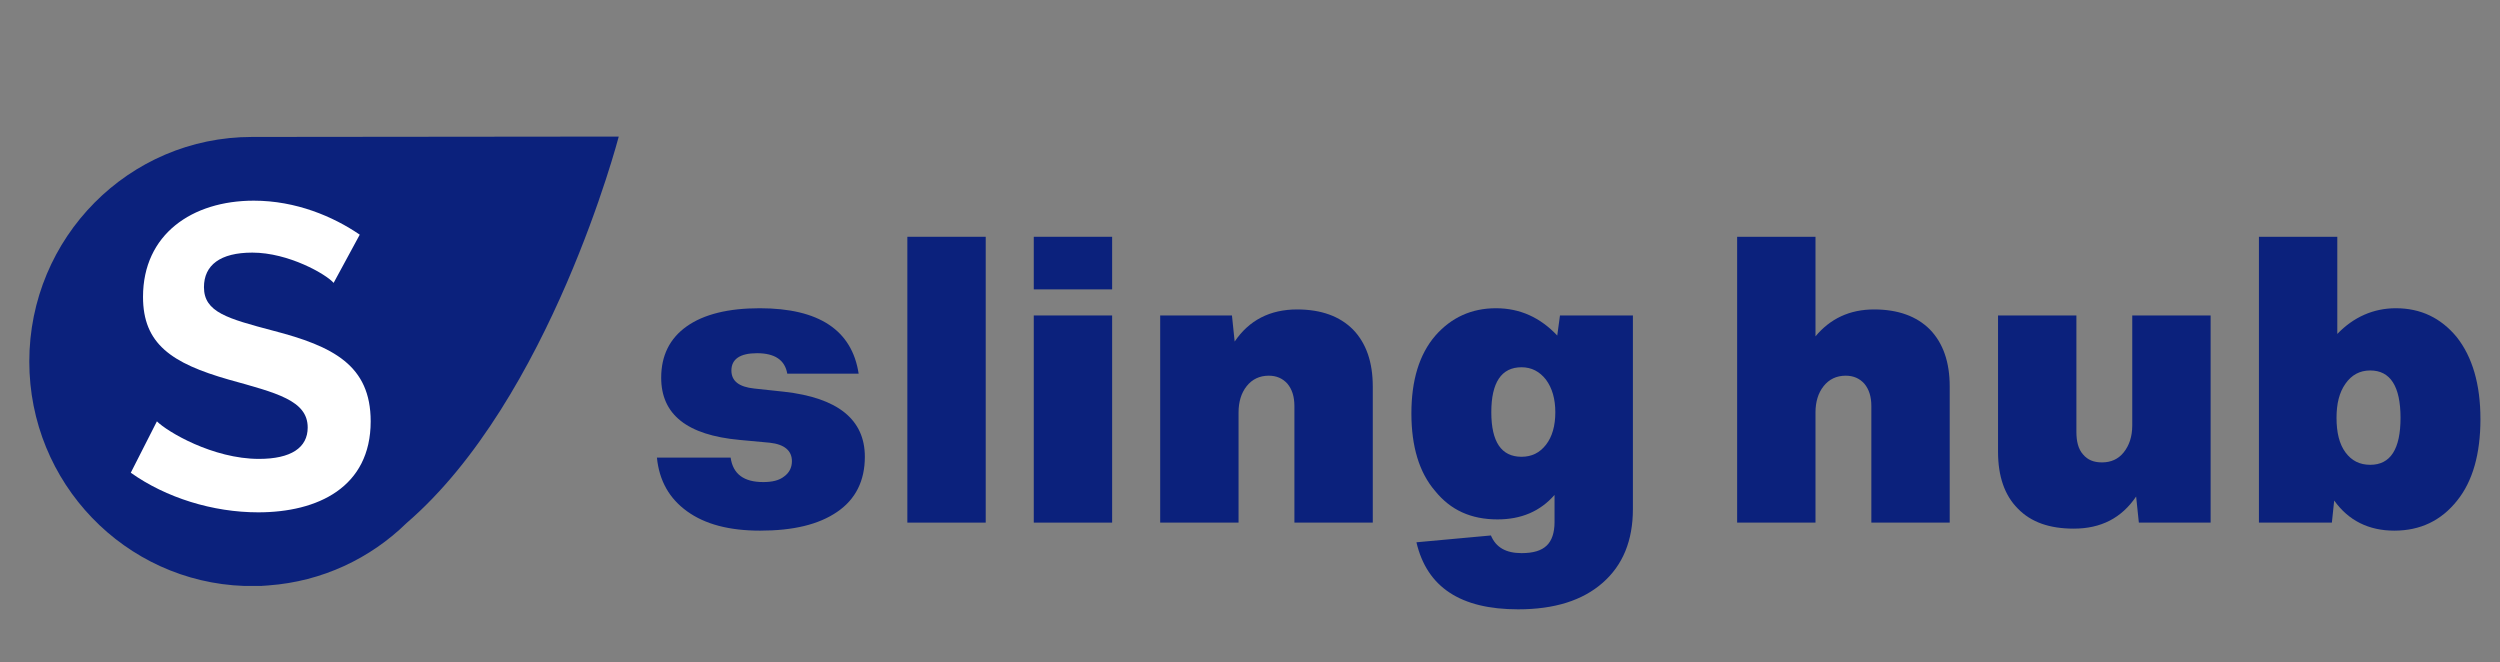
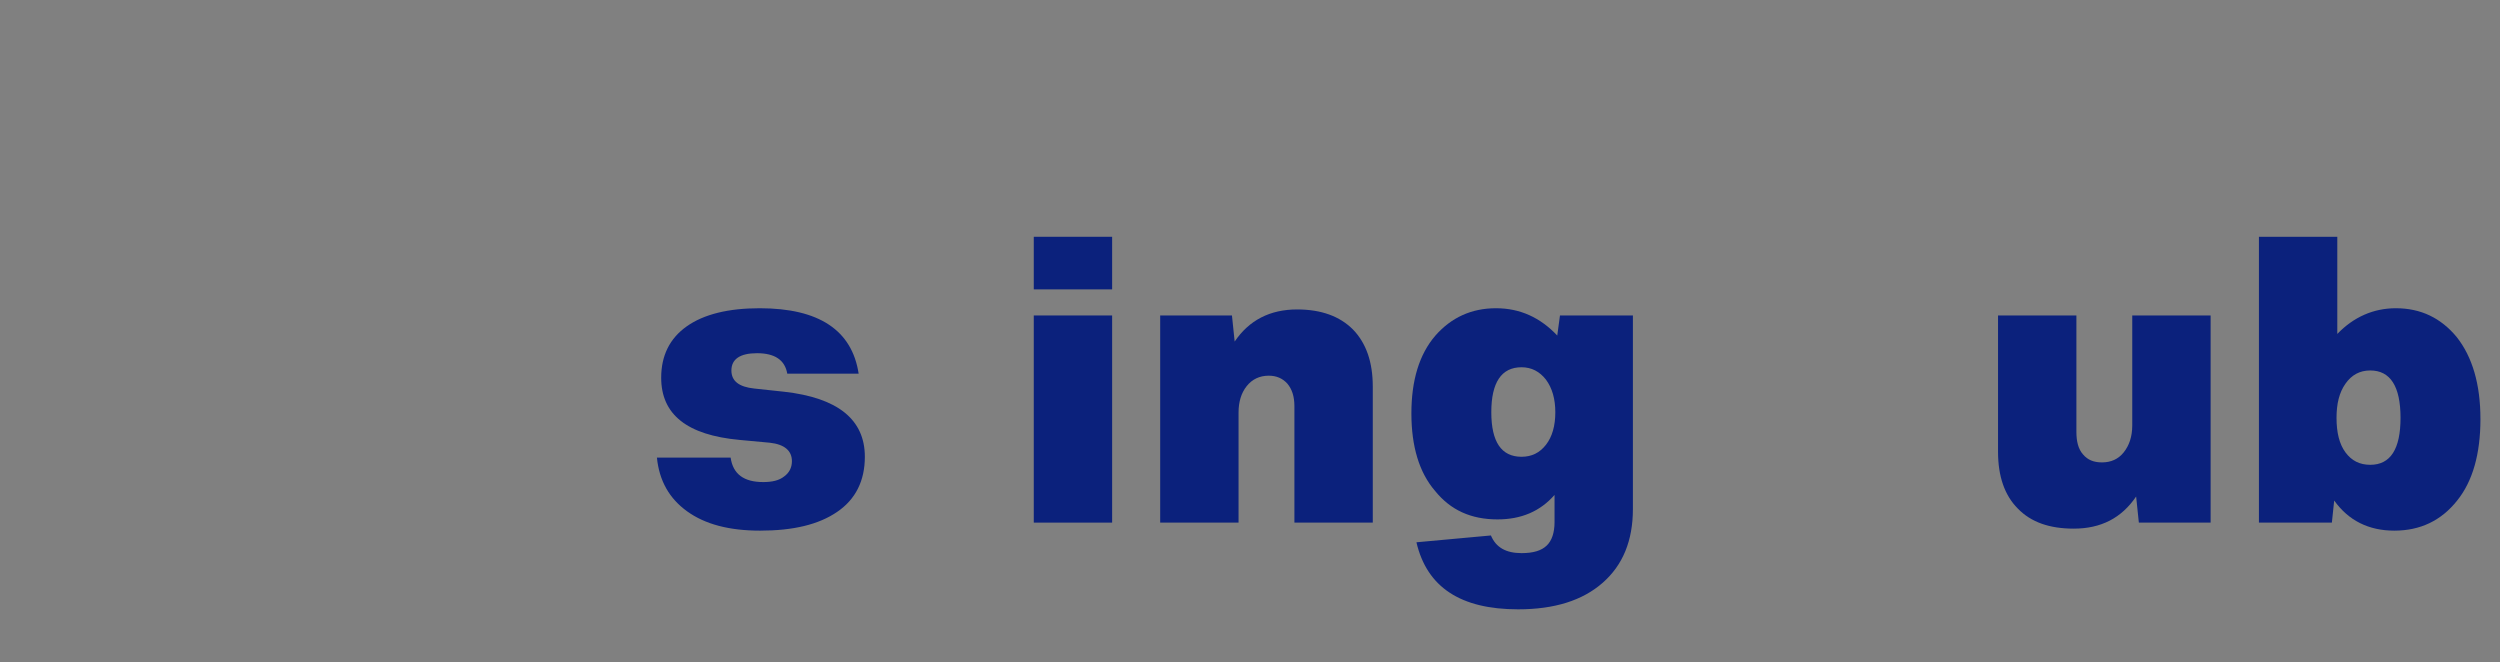
<svg xmlns="http://www.w3.org/2000/svg" width="1080" height="286" viewBox="0 0 1080 286" fill="none">
  <rect x="0" y="0" width="1080" height="286" fill="#808080" stroke="none" />
  <path d="M328.367 229.238C342.612 229.238 353.672 226.637 361.716 221.087C369.593 215.711 373.615 207.733 373.615 197.327C373.615 181.199 361.884 171.834 338.757 169.232L325.853 167.845C319.15 167.151 315.966 164.55 315.966 160.04C315.966 155.184 319.652 152.583 327.026 152.583C334.735 152.583 339.092 155.531 340.098 161.428H370.934C368.085 142.698 353.84 133.159 328.199 133.159C314.625 133.159 304.067 135.761 296.693 140.963C289.319 146.166 285.633 153.624 285.633 163.162C285.633 179.117 296.861 187.962 319.485 190.043L332.557 191.257C338.925 191.951 342.109 194.726 342.109 199.235C342.109 202.01 340.936 204.264 338.757 205.825C336.579 207.56 333.562 208.253 329.708 208.253C321.328 208.253 316.636 204.785 315.63 197.674H283.789C284.795 207.733 289.152 215.364 296.861 220.914C304.57 226.463 314.96 229.238 328.367 229.238Z" fill="#0B217C" />
-   <path d="M425.829 225.77V102.289H391.976V225.77H425.829Z" fill="#0B217C" />
+   <path d="M425.829 225.77V102.289V225.77H425.829Z" fill="#0B217C" />
  <path d="M480.441 125.008V102.289H446.588V125.008H480.441ZM480.441 225.77V136.281H446.588V225.77H480.441Z" fill="#0B217C" />
  <path d="M560.358 133.679C548.627 133.679 539.578 138.362 533.377 147.554L532.204 136.281H501.201V225.77H535.053V178.25C535.053 173.568 536.226 169.752 538.572 166.804C540.918 163.856 544.102 162.295 548.125 162.295C551.476 162.295 554.158 163.509 556.169 165.764C558.18 168.192 559.185 171.313 559.185 175.476V225.77H593.038V166.978C593.038 156.398 590.189 148.247 584.491 142.351C578.793 136.628 570.749 133.679 560.358 133.679Z" fill="#0B217C" />
  <path d="M672.734 144.952C665.36 137.148 656.646 133.159 646.255 133.159C635.697 133.159 626.983 137.148 620.112 144.952C613.073 153.103 609.722 164.376 609.722 178.597C609.722 192.818 613.073 204.091 619.944 212.069C626.648 220.393 635.53 224.382 646.926 224.382C657.148 224.382 665.36 220.914 671.561 213.803V225.596C671.561 230.105 670.388 233.574 668.209 235.655C665.863 237.909 662.343 238.95 657.316 238.95C650.612 238.95 646.255 236.522 644.077 231.319L611.9 234.267C616.425 253.691 631.005 263.23 655.808 263.23C671.561 263.23 683.627 259.414 692.341 251.784C701.056 244.153 705.413 233.574 705.413 219.873V136.281H673.907L672.734 144.952ZM657.316 197.327C648.601 197.327 644.244 190.911 644.244 178.077C644.244 165.243 648.601 158.653 657.316 158.653C661.673 158.653 665.192 160.561 667.874 164.029C670.555 167.671 671.896 172.354 671.896 178.077C671.896 183.973 670.555 188.656 667.874 192.125C665.192 195.593 661.673 197.327 657.316 197.327Z" fill="#0B217C" />
-   <path d="M809.597 133.679C799.039 133.679 790.66 137.668 784.291 145.299V102.289H750.439V225.77H784.291V178.25C784.291 173.568 785.464 169.752 787.811 166.804C790.157 163.856 793.341 162.295 797.363 162.295C800.715 162.295 803.396 163.509 805.407 165.764C807.418 168.192 808.424 171.313 808.424 175.476V225.77H842.276V166.978C842.276 156.398 839.427 148.247 833.729 142.351C828.031 136.628 819.987 133.679 809.597 133.679Z" fill="#0B217C" />
  <path d="M921.134 183.8C921.134 188.656 919.794 192.471 917.448 195.42C915.101 198.368 911.917 199.755 908.063 199.755C904.543 199.755 901.862 198.715 899.851 196.287C897.84 194.032 897.002 190.737 897.002 186.575V136.281H863.15V195.073C863.15 205.825 865.999 213.976 871.697 219.7C877.394 225.596 885.439 228.371 895.829 228.371C907.56 228.371 916.442 223.862 922.81 214.497L923.983 225.77H954.987V136.281H921.134V183.8Z" fill="#0B217C" />
  <path d="M1035.02 133.159C1025.3 133.159 1016.75 136.975 1009.71 144.259V102.289H975.86V225.77H1007.37L1008.37 216.231C1014.57 224.902 1023.29 229.238 1034.35 229.238C1045.58 229.238 1054.63 224.902 1061.5 216.231C1068.2 207.906 1071.55 196.113 1071.55 181.025C1071.55 165.937 1068.03 154.144 1061.33 145.646C1054.46 137.321 1045.74 133.159 1035.02 133.159ZM1023.96 200.796C1019.43 200.796 1015.91 199.062 1013.23 195.42C1010.55 191.778 1009.38 186.748 1009.38 180.505C1009.38 174.435 1010.55 169.579 1013.23 165.764C1015.91 161.948 1019.43 160.04 1023.96 160.04C1032.67 160.04 1037.03 166.978 1037.03 180.505C1037.03 194.032 1032.67 200.796 1023.96 200.796Z" fill="#0B217C" />
  <g clip-path="url(#clip0_18491_12516)">
-     <path d="M267.298 59C267.298 59 237.768 172.412 175.668 225.93C159.983 241.267 139.177 251.195 116.049 252.89C115.329 252.971 114.609 252.971 113.889 253.052C113.568 253.052 113.328 253.052 113.008 253.132C112.448 253.132 111.888 253.213 111.328 253.213C110.527 253.213 109.647 253.213 108.847 253.213C108.207 253.213 107.487 253.213 106.846 253.213C106.446 253.213 105.966 253.213 105.566 253.132C53.949 251.357 12.656 208.656 12.656 156.187C12.656 102.589 55.71 59.161 108.847 59.161L267.298 59Z" fill="#0B217C" />
    <path d="M108.997 109.128C95.152 109.128 88.11 114.536 88.11 124.061C88.11 134.878 98.273 137.622 118.04 142.869C143.888 149.569 160.133 157.802 160.133 182.018C160.133 210.512 137.246 221.329 111.558 221.329C91.951 221.329 71.705 215.033 56.5 204.216L67.784 182.018C72.185 186.458 91.951 198.243 111.878 198.243C125.722 198.243 132.924 193.4 132.924 184.682C132.924 172.978 119.48 169.749 98.913 164.018C74.026 156.914 61.782 148.519 61.782 128.258C61.782 101.217 82.988 86.688 109.637 86.688C127.883 86.688 143.968 93.549 155.412 101.379L144.128 122.204C140.927 118.491 124.682 109.128 108.997 109.128Z" fill="white" />
  </g>
  <defs>
    <clipPath id="clip0_18491_12516">
-       <rect width="254.641" height="194.132" fill="white" transform="translate(12.641 59)" />
-     </clipPath>
+       </clipPath>
  </defs>
</svg>